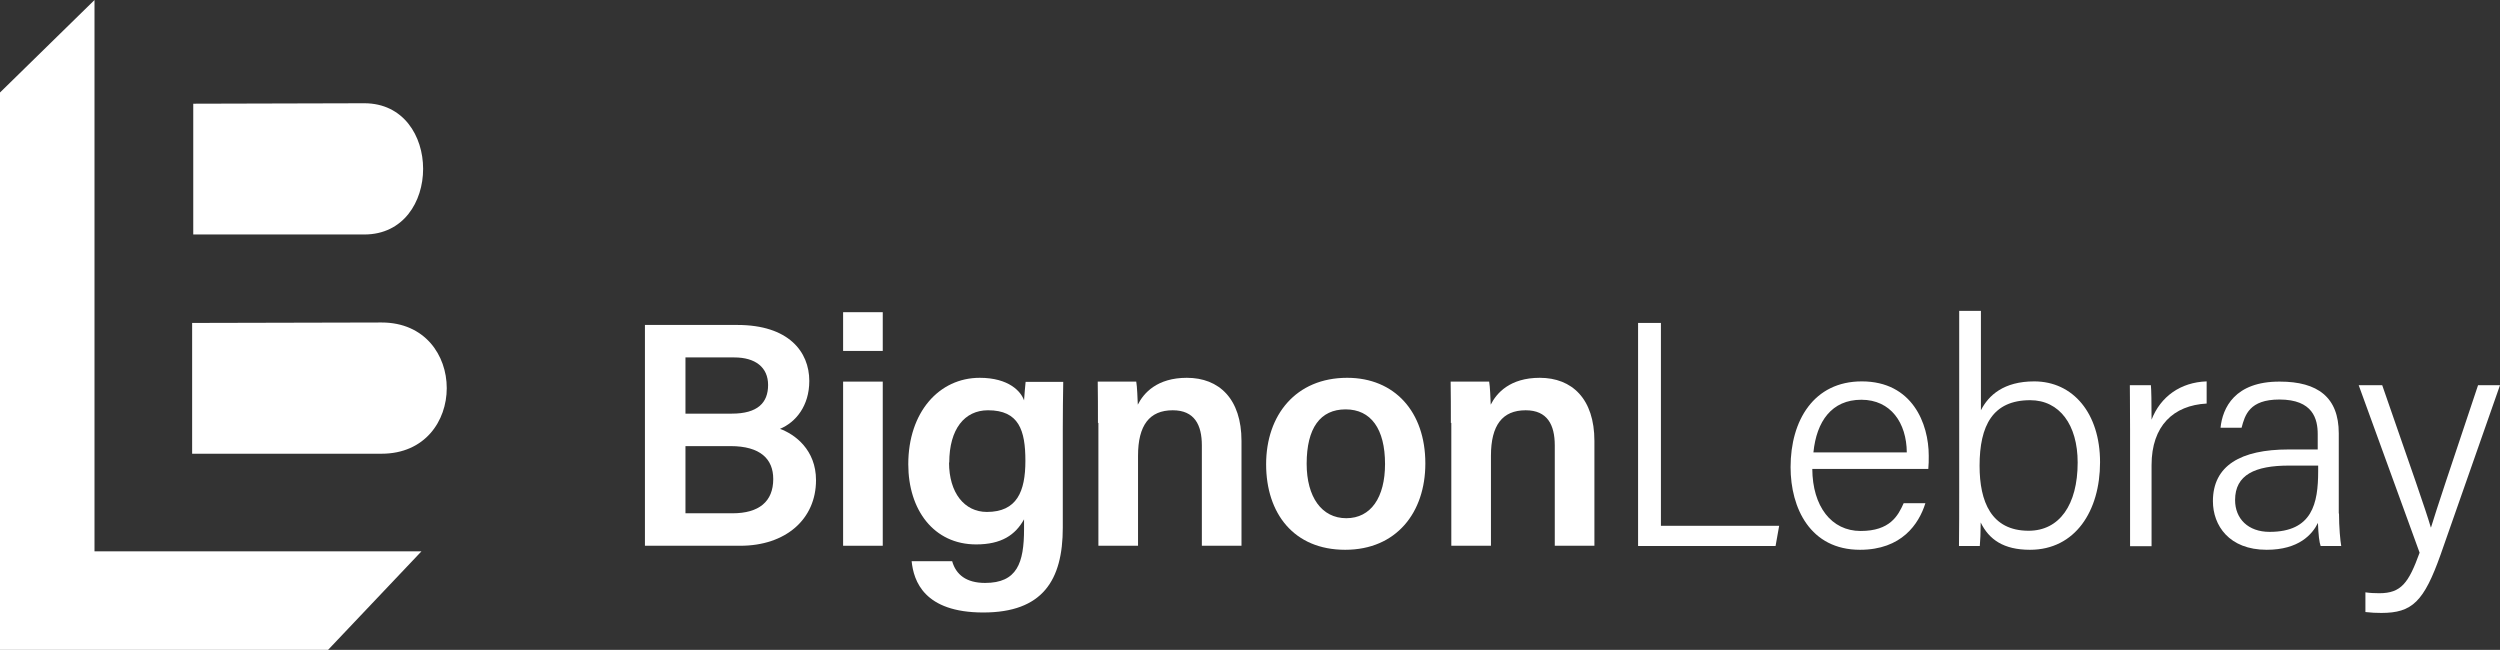
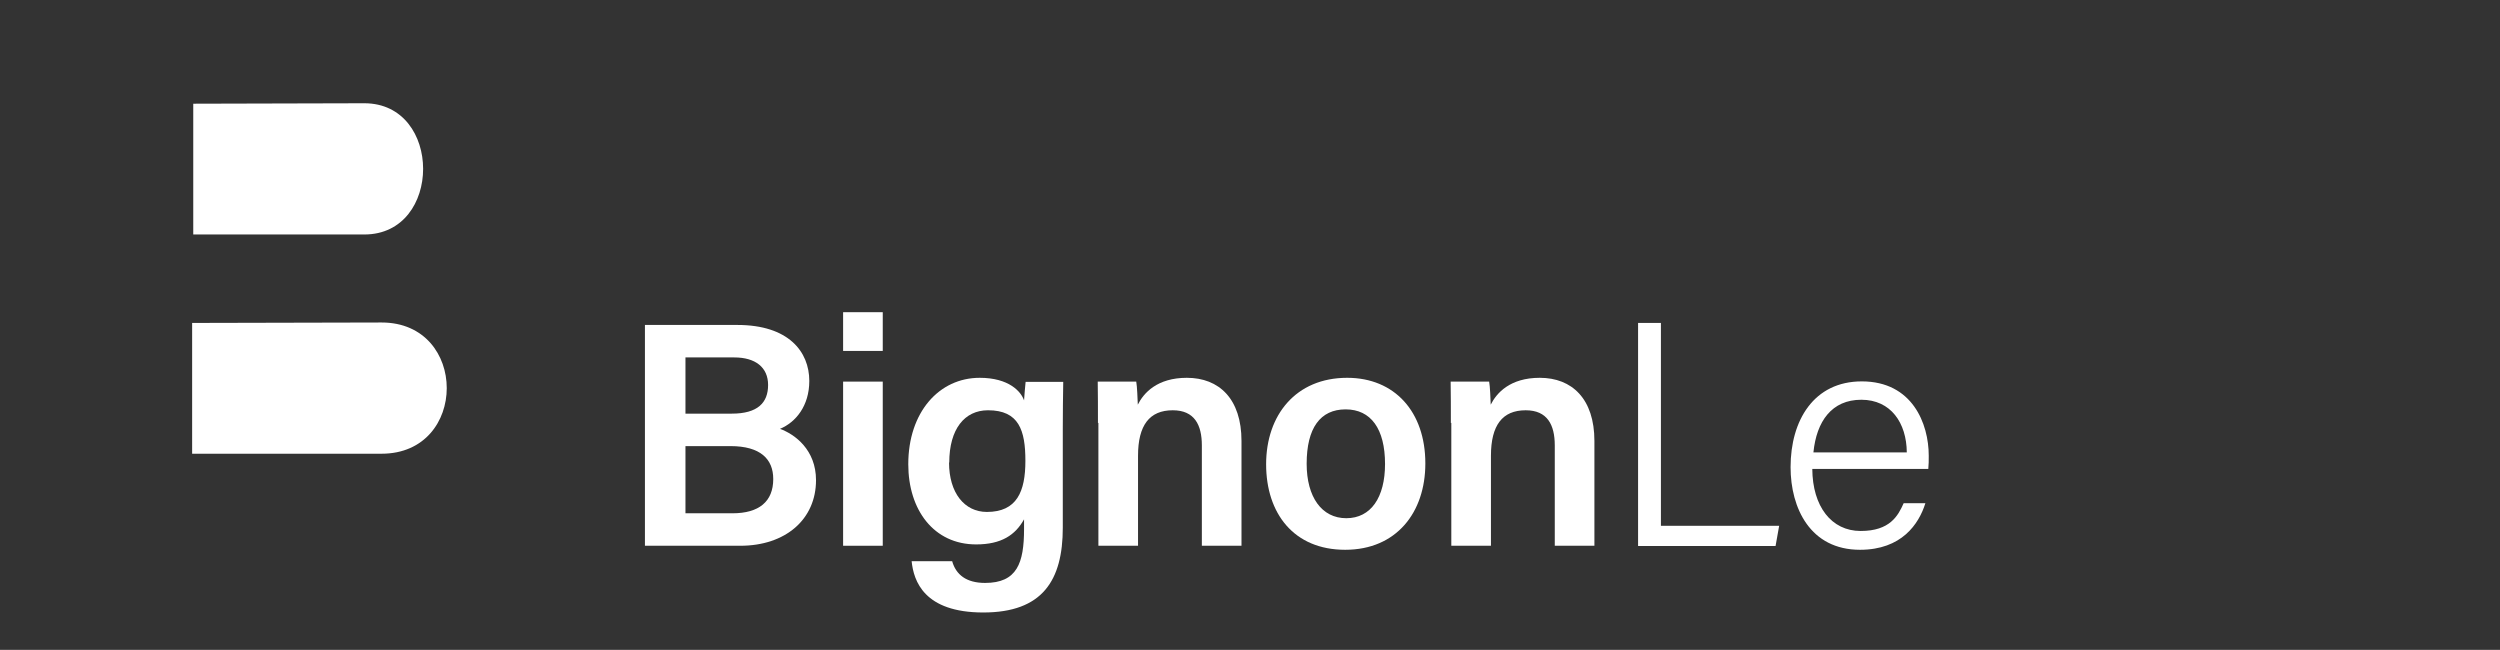
<svg xmlns="http://www.w3.org/2000/svg" id="uuid-cca38533-e17f-4d03-8ebe-53f7e2f643e3" data-name="Calque 2" width="39.39mm" height="10.24mm" viewBox="0 0 111.64 29.02">
  <rect x="0" y="0" width="111.64" height="29.02" fill="#333333" stroke="none" />
  <g id="uuid-befb55f2-d794-42ee-8e68-a59211a9979f" data-name="Calque 1">
    <g>
-       <polygon points="4.22 0 4.22 24.62 18.82 24.62 14.65 29.02 0 29.02 0 4.13 4.22 0" fill="#fff" />
      <path d="M8.63,4.63v5.84h7.64c3.5,0,3.5-5.86,0-5.86l-7.64,.02Z" fill="#fff" />
      <path d="M8.58,14.42v5.84h8.46c3.88,0,3.88-5.86,0-5.86l-8.46,.02Z" fill="#fff" />
      <g>
        <path d="M28.8,14.51h4.13c2.28,0,3.21,1.19,3.21,2.5,0,1.12-.61,1.85-1.31,2.14,.67,.24,1.61,.94,1.61,2.29,0,1.75-1.36,2.93-3.38,2.93h-4.26V14.51Zm3.88,3.96c1.16,0,1.62-.49,1.62-1.28s-.57-1.23-1.51-1.23h-2.18v2.51h2.07Zm-2.07,4.45h2.1c1.18,0,1.82-.52,1.82-1.53,0-.89-.57-1.47-1.91-1.47h-2.01v3Z" fill="#fff" />
        <path d="M37.65,13.94h1.77v1.73h-1.77v-1.73Zm0,3.1h1.77v7.33h-1.77v-7.33Z" fill="#fff" />
        <path d="M47.46,23.56c0,2.35-.9,3.79-3.55,3.79s-3.11-1.41-3.2-2.29h1.81c.17,.6,.63,.97,1.47,.97,1.43,0,1.74-.89,1.74-2.41v-.43c-.39,.7-1.01,1.12-2.14,1.12-1.89,0-3.03-1.54-3.03-3.58,0-2.33,1.38-3.86,3.19-3.86,1.31,0,1.85,.62,1.98,1.01,.01-.24,.06-.7,.07-.83h1.68c-.01,.58-.02,1.4-.02,2.11v4.41Zm-5.08-2.91c0,1.36,.69,2.21,1.69,2.21,1.34,0,1.72-.91,1.72-2.28s-.29-2.26-1.67-2.26c-1.04,0-1.73,.83-1.73,2.34Z" fill="#fff" />
        <path d="M49.03,18.89c0-.63,0-1.3-.01-1.85h1.72c.04,.2,.06,.8,.07,1.03,.26-.52,.86-1.2,2.19-1.2,1.44,0,2.44,.94,2.44,2.82v4.68h-1.77v-4.48c0-.92-.33-1.57-1.3-1.57-1.04,0-1.55,.67-1.55,2.03v4.02h-1.77v-5.49Z" fill="#fff" />
        <path d="M63.65,20.7c0,2.18-1.29,3.85-3.58,3.85s-3.53-1.62-3.53-3.82,1.33-3.86,3.62-3.86c2.12,0,3.49,1.52,3.49,3.82Zm-5.3,.01c0,1.48,.67,2.43,1.77,2.43s1.73-.93,1.73-2.42c0-1.57-.63-2.44-1.76-2.44s-1.74,.83-1.74,2.43Z" fill="#fff" />
        <path d="M64.79,18.89c0-.63,0-1.3-.01-1.85h1.72c.04,.2,.06,.8,.07,1.03,.26-.52,.86-1.2,2.19-1.2,1.44,0,2.44,.94,2.44,2.82v4.68h-1.77v-4.48c0-.92-.33-1.57-1.3-1.57-1.04,0-1.55,.67-1.55,2.03v4.02h-1.77v-5.49Z" fill="#fff" />
        <path d="M73.15,14.42h1.02v9.06h5.28l-.16,.9h-6.14V14.42Z" fill="#fff" />
        <path d="M80.93,20.94c.01,1.67,.85,2.77,2.16,2.77s1.67-.68,1.92-1.24h.97c-.29,.93-1.06,2.08-2.92,2.08-2.22,0-3.1-1.86-3.1-3.69,0-2.09,1.04-3.83,3.18-3.83,2.26,0,2.99,1.89,2.99,3.32,0,.21,0,.4-.02,.59h-5.18Zm4.22-.74c-.01-1.31-.71-2.35-2.03-2.35s-2,.96-2.14,2.35h4.17Z" fill="#fff" />
-         <path d="M87.5,13.88h.96v4.44c.34-.67,1.02-1.29,2.38-1.29,1.74,0,2.94,1.43,2.94,3.61s-1.11,3.91-3.13,3.91c-1.18,0-1.83-.46-2.2-1.22,0,.42-.02,.85-.04,1.05h-.93c.01-.81,.01-1.62,.01-2.44V13.88Zm5.28,6.77c0-1.68-.81-2.78-2.12-2.78-1.67,0-2.26,1.13-2.26,2.93,0,1.6,.52,2.9,2.19,2.9,1.37,0,2.19-1.15,2.19-3.05Z" fill="#fff" />
-         <path d="M95.12,19.15c0-1.11-.01-1.65-.01-1.95h.94c.02,.22,.03,.72,.03,1.54,.4-1.03,1.29-1.67,2.46-1.71v.99c-1.48,.08-2.46,.99-2.46,2.75v3.62h-.96v-5.23Z" fill="#fff" />
-         <path d="M104.45,22.92c0,.64,.06,1.24,.1,1.46h-.92c-.06-.17-.1-.49-.12-1.03-.25,.51-.85,1.2-2.29,1.2-1.68,0-2.4-1.09-2.4-2.17,0-1.59,1.24-2.31,3.38-2.31h1.3v-.68c0-.68-.21-1.55-1.71-1.55-1.34,0-1.54,.69-1.69,1.26h-.94c.09-.88,.63-2.07,2.65-2.06,1.69,0,2.63,.7,2.63,2.31v3.59Zm-.93-2.13h-1.3c-1.52,0-2.41,.41-2.41,1.54,0,.83,.58,1.42,1.54,1.42,1.91,0,2.17-1.27,2.17-2.71v-.25Z" fill="#fff" />
-         <path d="M106.38,17.2c1.32,3.8,1.95,5.59,2.17,6.35h.01c.26-.85,.81-2.5,2.1-6.35h.98l-2.65,7.56c-.75,2.11-1.27,2.61-2.65,2.61-.24,0-.46-.01-.71-.04v-.88c.2,.03,.4,.04,.62,.04,.98,0,1.31-.46,1.8-1.81l-2.72-7.48h1.04Z" fill="#fff" />
      </g>
    </g>
  </g>
</svg>